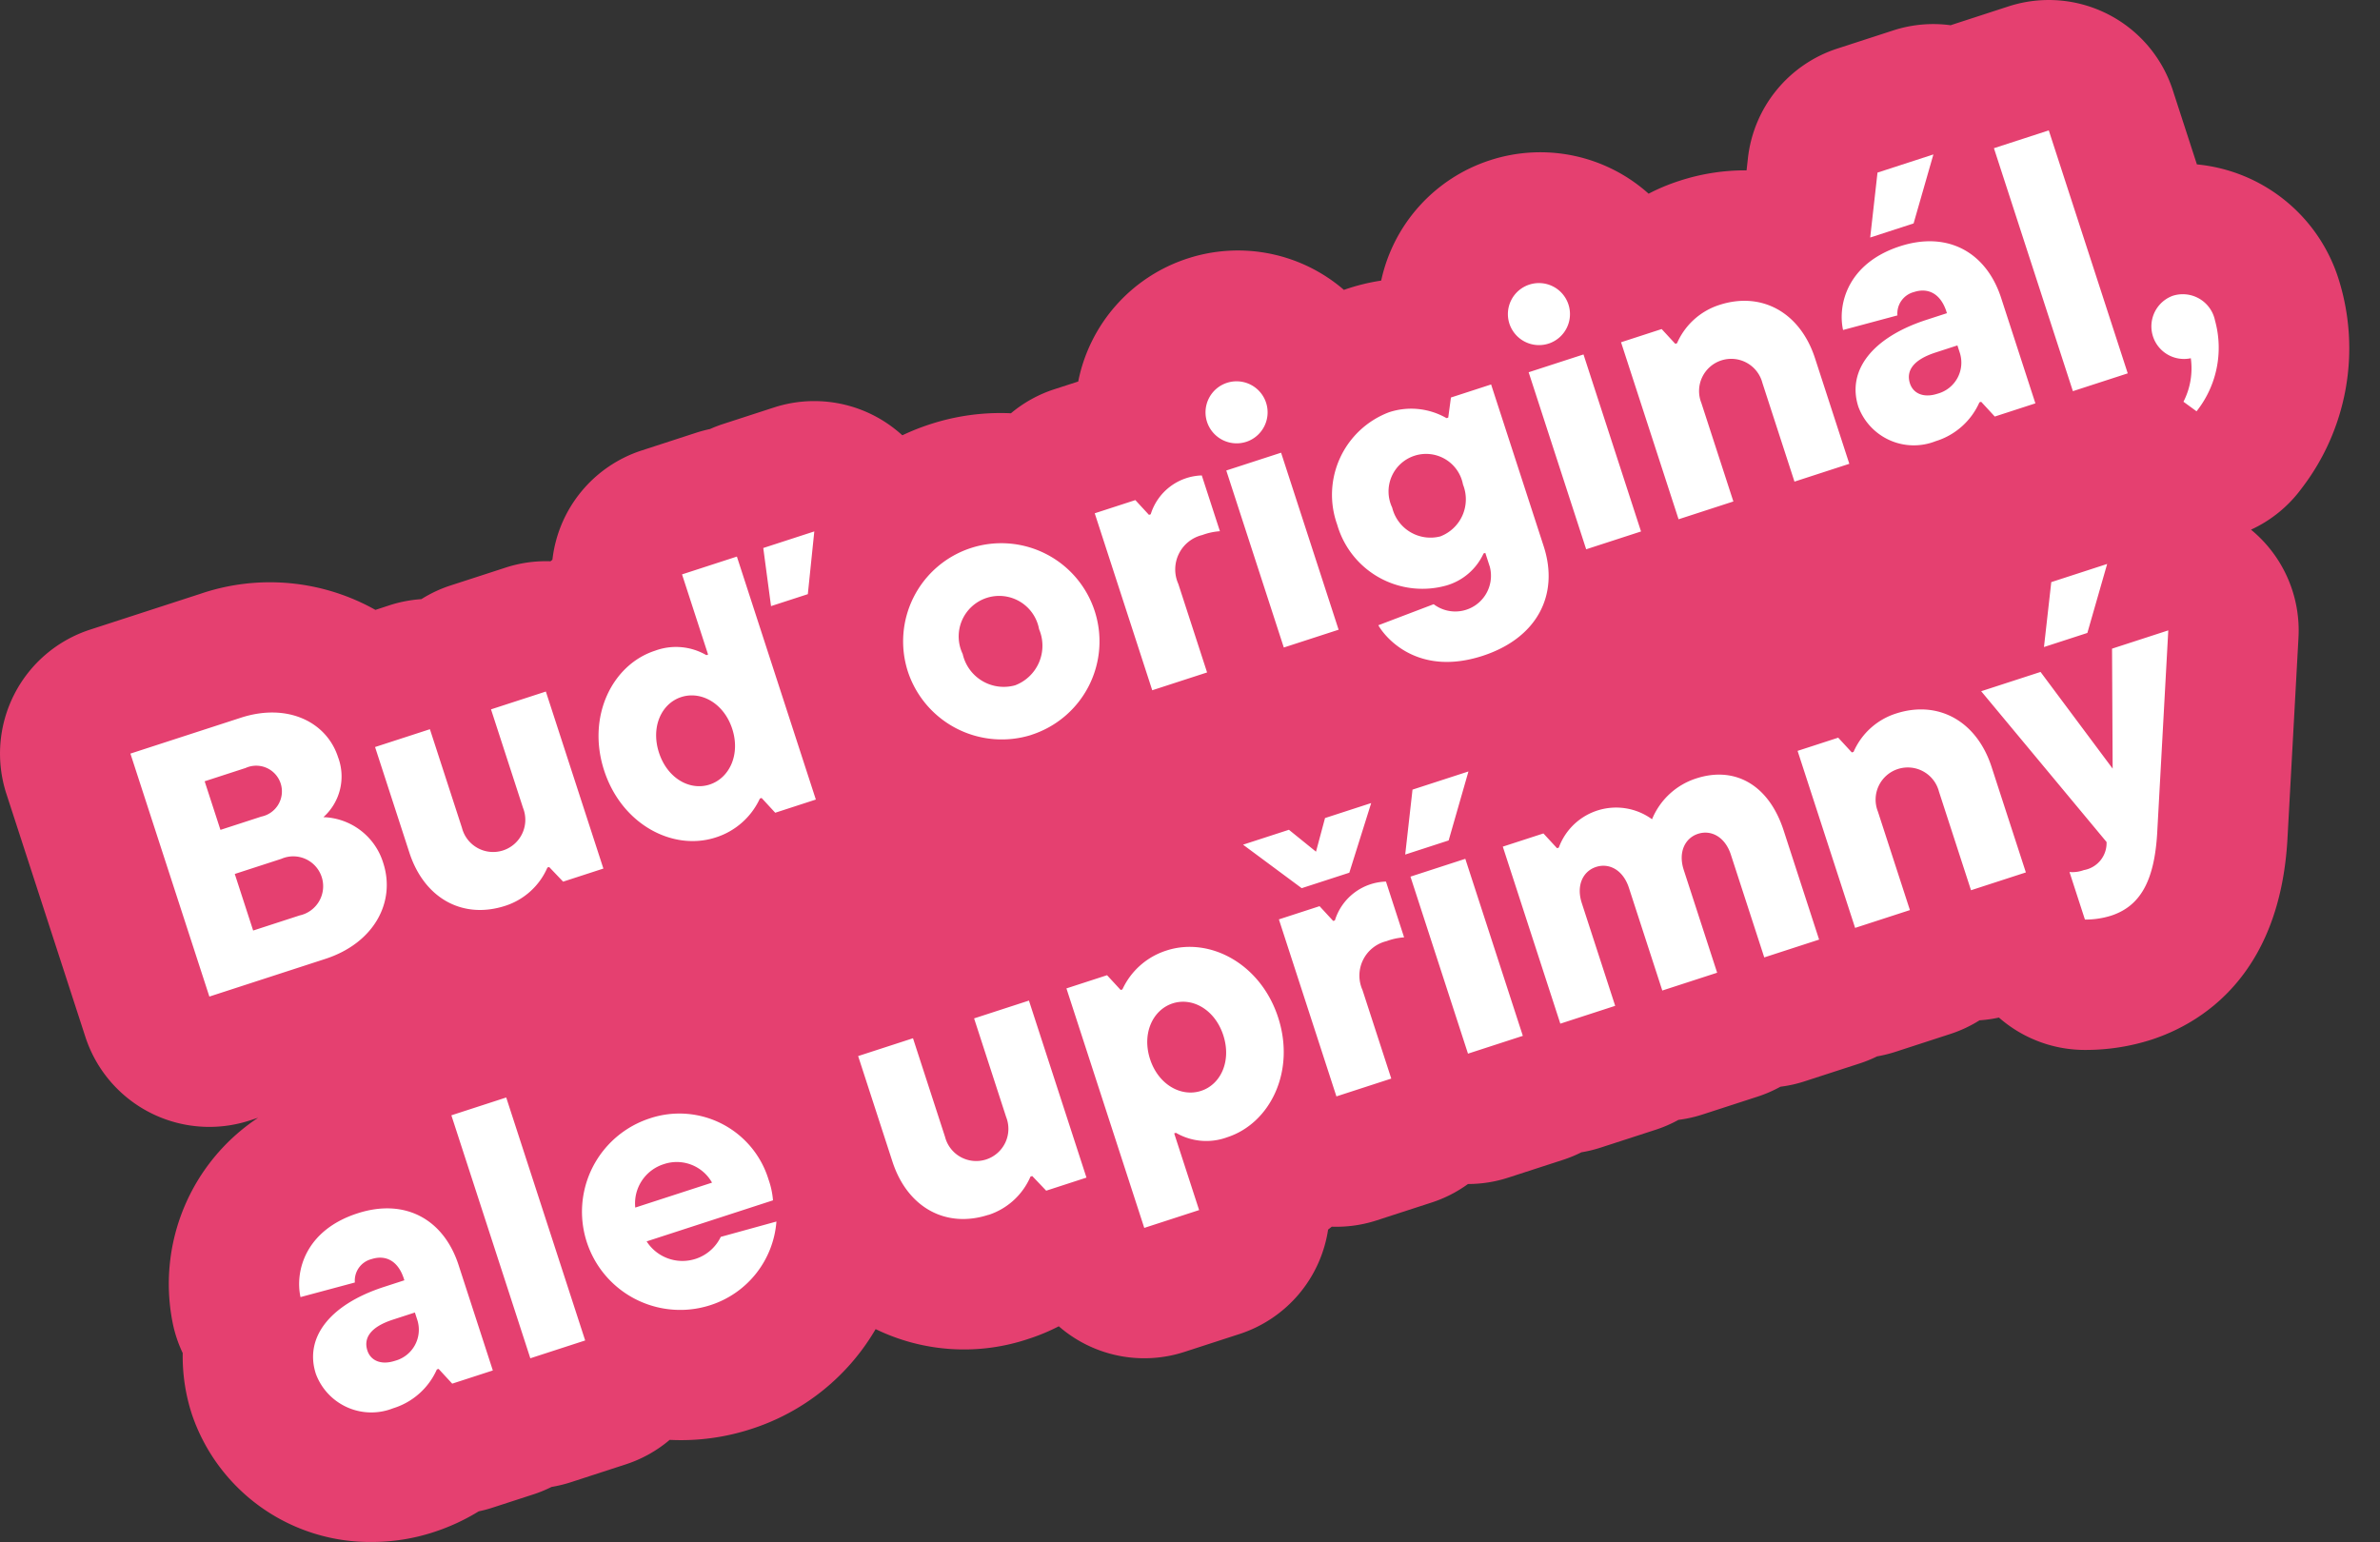
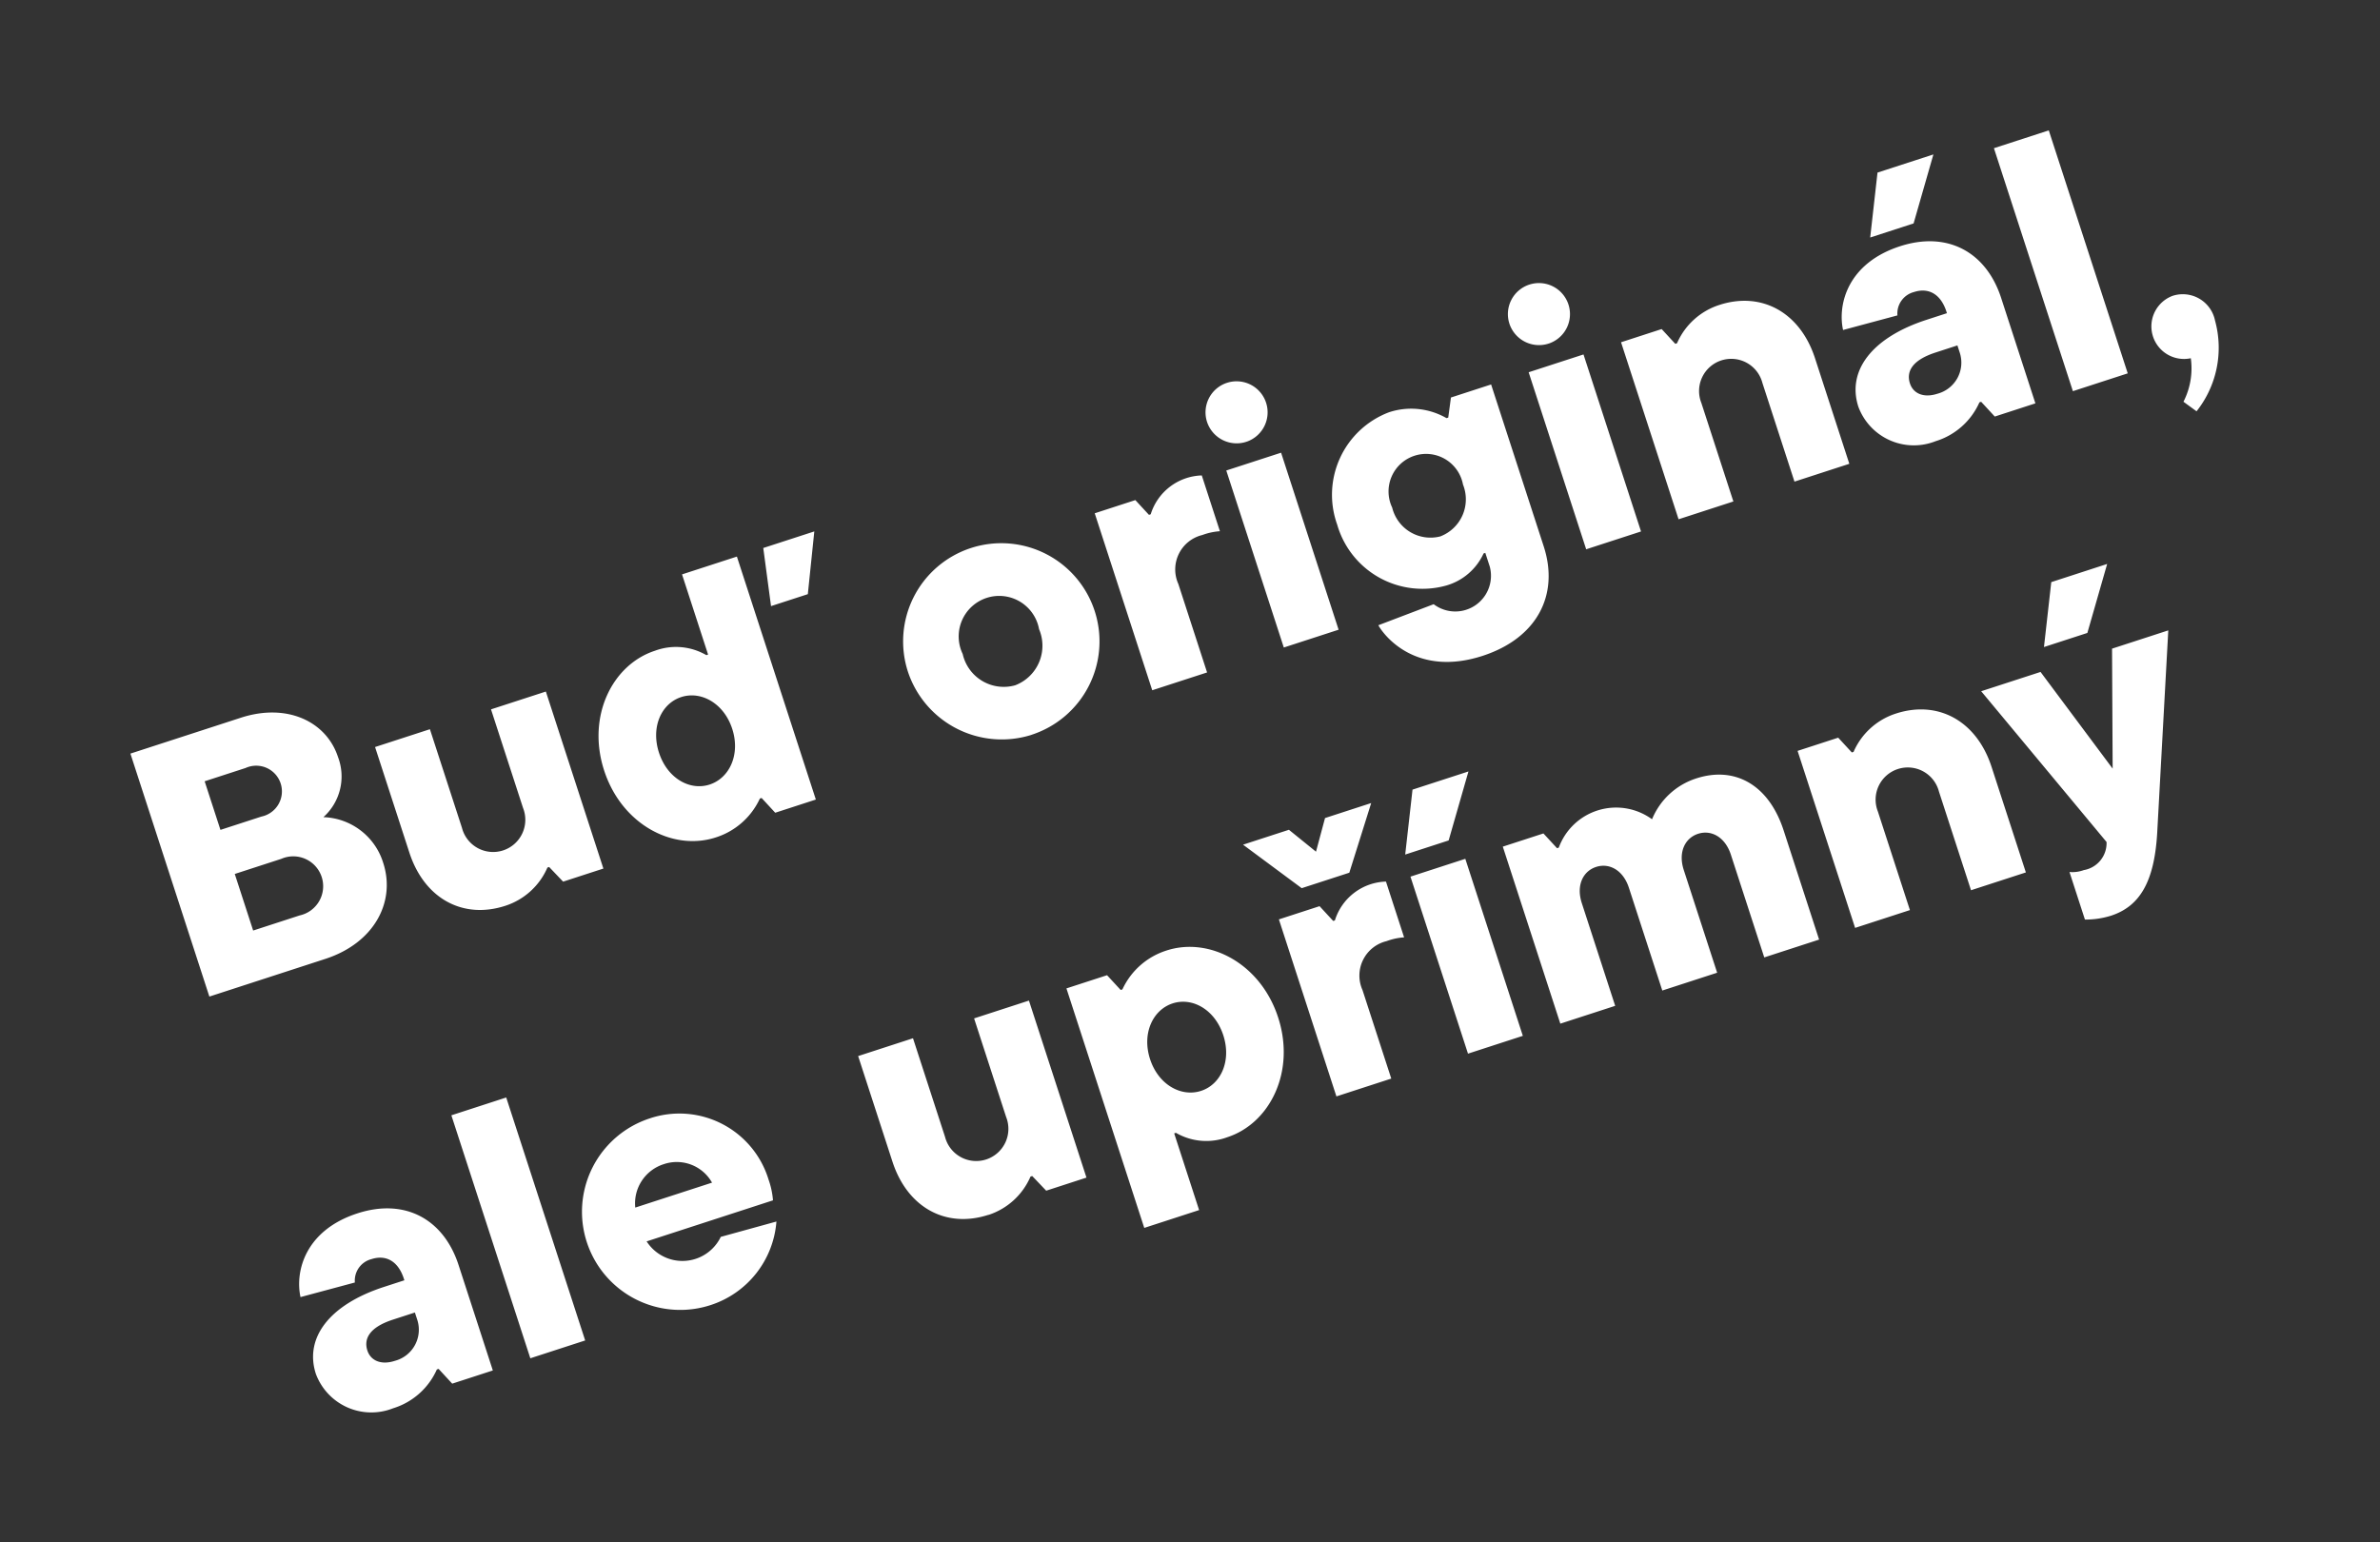
<svg xmlns="http://www.w3.org/2000/svg" width="182.566" height="118.302" viewBox="0 0 182.566 118.302">
  <rect x="0" y="0" width="182.566" height="118.302" fill="#333333" stroke="none" />
  <g id="kontakt-bud-original" transform="translate(-1008.456 -1320.225)">
-     <path id="Union_39" data-name="Union 39" d="M-12881.238,114.455a14.328,14.328,0,0,1-.7-4.684,9.983,9.983,0,0,1-.737-2.152,15.279,15.279,0,0,1,6.519-15.9l-.65.21a10,10,0,0,1-12.6-6.419l-6.057-18.641a10,10,0,0,1,6.419-12.6l8.467-2.751a16.517,16.517,0,0,1,13.42,1.236l1.088-.356a10.125,10.125,0,0,1,2.438-.469,9.979,9.979,0,0,1,2.249-1.052l4.208-1.366a9.951,9.951,0,0,1,3.447-.486l.148-.12a10,10,0,0,1,6.85-8.383l4.207-1.369c.344-.11.687-.2,1.033-.275a10.093,10.093,0,0,1,.99-.382l3.916-1.272a10,10,0,0,1,9.377,1.735c.162.129.317.265.47.4a17.635,17.635,0,0,1,2.14-.851,17.36,17.36,0,0,1,6.188-.838,10,10,0,0,1,3.334-1.845l1.828-.592a12.484,12.484,0,0,1,8.4-9.442,12.449,12.449,0,0,1,11.982,2.411,15.7,15.7,0,0,1,2.858-.712,12.483,12.483,0,0,1,8.354-9.234,12.45,12.45,0,0,1,12.161,2.567,15.056,15.056,0,0,1,2.34-.978,16.175,16.175,0,0,1,5.173-.812l.106-.948a10.008,10.008,0,0,1,6.849-8.393l4.286-1.392a9.933,9.933,0,0,1,4.415-.4c.077-.029.151-.052.229-.078l4.208-1.369a10,10,0,0,1,12.6,6.422l1.852,5.7a12.658,12.658,0,0,1,10.895,8.882,17.631,17.631,0,0,1-2.857,15.967,9.98,9.98,0,0,1-3.888,3.175,10.008,10.008,0,0,1,3.642,8.276l-.854,15.588c-.642,10.549-6.817,14.09-10.438,15.268a16.513,16.513,0,0,1-4.972.783,10.011,10.011,0,0,1-6.714-2.483,10.23,10.23,0,0,1-1.488.21,10.006,10.006,0,0,1-2.25,1.052l-4.208,1.369a10.39,10.39,0,0,1-1.4.346,10.161,10.161,0,0,1-1.34.544l-4.208,1.366a9.809,9.809,0,0,1-1.867.418,10.031,10.031,0,0,1-1.755.761l-4.207,1.366a10.1,10.1,0,0,1-1.864.418,9.965,9.965,0,0,1-1.758.761l-4.208,1.366a10.039,10.039,0,0,1-1.473.359,10.1,10.1,0,0,1-1.4.576l-4.208,1.366a10,10,0,0,1-3.095.492,9.982,9.982,0,0,1-2.79,1.421l-4.207,1.366a9.967,9.967,0,0,1-3.451.486c-.094.078-.187.149-.281.223a10,10,0,0,1-6.8,8.014l-4.207,1.366a9.987,9.987,0,0,1-9.652-1.961,15.36,15.36,0,0,1-2.3.958,15.493,15.493,0,0,1-11.749-.741,17.1,17.1,0,0,1-9.552,7.665,17.383,17.383,0,0,1-6.247.832,9.969,9.969,0,0,1-3.383,1.884l-4.208,1.369a10.468,10.468,0,0,1-1.473.359,10.043,10.043,0,0,1-1.4.573l-3.117,1.013a9.656,9.656,0,0,1-1.067.285,16.121,16.121,0,0,1-3.47,1.6,15.212,15.212,0,0,1-4.7.749A14.417,14.417,0,0,1-12881.238,114.455Z" transform="translate(13904.41 1314.262)" fill="#e54070" />
    <path id="Path_585" data-name="Path 585" d="M14.392,17.612a4.194,4.194,0,0,0,2.492-4.032c0-2.856-2.408-5.18-6.16-5.18H1.82V28h9.352c3.948,0,6.5-2.492,6.5-5.628A4.967,4.967,0,0,0,14.392,17.612ZM9.884,12.18a1.972,1.972,0,1,1,0,3.92H6.58V12.18ZM6.58,24.22V19.656h3.752a2.293,2.293,0,1,1,0,4.564Zm18.984,4.172A5.291,5.291,0,0,0,29.54,26.6h.14l.672,1.4H33.6V13.72H29.176v7.952a2.469,2.469,0,1,1-4.928,0V13.72H19.824v8.512C19.824,25.956,22.148,28.392,25.564,28.392Zm16.968,0A5.579,5.579,0,0,0,46.676,26.6h.14L47.46,28h3.276V8.4H46.312v6.468h-.14a4.637,4.637,0,0,0-3.64-1.54c-3.444,0-6.552,3.164-6.552,7.532S39.088,28.392,42.532,28.392ZM55.02,12.824,56.98,8.4H52.864l-.812,4.424ZM43.344,24.388c-1.6,0-2.94-1.456-2.94-3.528s1.344-3.528,2.94-3.528,2.968,1.456,2.968,3.528S44.94,24.388,43.344,24.388Zm24.64,4a7.532,7.532,0,1,0-7.5-7.532A7.583,7.583,0,0,0,67.984,28.392Zm0-4A3.229,3.229,0,0,1,64.9,20.86a3.108,3.108,0,1,1,6.16,0A3.246,3.246,0,0,1,67.984,24.388ZM82.292,28V20.86a2.717,2.717,0,0,1,2.912-3,4.8,4.8,0,0,1,1.372.14V13.5a4.234,4.234,0,0,0-4.648,1.624h-.14l-.644-1.4H77.868V28Zm8.4-15.9a2.381,2.381,0,1,0-2.464-2.38A2.391,2.391,0,0,0,90.692,12.1ZM92.9,28V13.72H88.48V28Zm9.884,5.32c4.368,0,7.056-2.6,7.056-6.552V13.72H106.6l-.672,1.4h-.14a5.427,5.427,0,0,0-4.06-1.792,6.77,6.77,0,0,0-6.44,6.972,6.8,6.8,0,0,0,6.524,7.028,4.517,4.517,0,0,0,3.472-1.456h.14v1.12a2.739,2.739,0,0,1-4.984,1.4l-4.536.224C96.124,29.708,97.58,33.32,102.788,33.32Zm-.224-9.716a3.026,3.026,0,0,1-2.856-3.248,2.88,2.88,0,1,1,5.712,0A3.044,3.044,0,0,1,102.564,23.6ZM115.08,12.1a2.381,2.381,0,1,0-2.464-2.38A2.391,2.391,0,0,0,115.08,12.1ZM117.292,28V13.72h-4.424V28Zm7.448,0V20.048a2.469,2.469,0,1,1,4.928,0V28h4.424V19.488c0-3.724-2.324-6.16-5.712-6.16a5.31,5.31,0,0,0-4,1.792h-.14l-.644-1.4h-3.276V28ZM143.052,7.42l-2.072,4.564h3.5l3.08-4.564Zm-.112,5.908c-4.228,0-5.936,2.772-6.132,4.76l4.312.224A1.7,1.7,0,0,1,142.884,17c1.148,0,1.9.756,1.9,2.184v.14h-1.652c-4.424,0-7.028,1.848-7.028,4.732a4.537,4.537,0,0,0,4.816,4.34A5.407,5.407,0,0,0,145.04,26.6h.14l.644,1.4H149.1V19.488C149.1,15.848,146.832,13.328,142.94,13.328Zm-.756,11.648c-1.148,0-1.764-.616-1.764-1.4,0-.952.7-1.652,2.6-1.652h1.764v.588A2.468,2.468,0,0,1,142.184,24.976ZM156.548,28V8.4h-4.424V28Zm5.1-4.592a2.5,2.5,0,0,0-.14,4.984,5.612,5.612,0,0,1-1.568,3l.728,1.008a7.841,7.841,0,0,0,3.5-6.188A2.523,2.523,0,0,0,161.644,23.408ZM7.476,47.328c-4.228,0-5.936,2.772-6.132,4.76l4.312.224A1.7,1.7,0,0,1,7.42,51c1.148,0,1.9.756,1.9,2.184v.14H7.672c-4.424,0-7.028,1.848-7.028,4.732a4.537,4.537,0,0,0,4.816,4.34A5.407,5.407,0,0,0,9.576,60.6h.14L10.36,62h3.276V53.488C13.636,49.848,11.368,47.328,7.476,47.328ZM6.72,58.976c-1.148,0-1.764-.616-1.764-1.4,0-.952.7-1.652,2.6-1.652H9.324v.588A2.468,2.468,0,0,1,6.72,58.976ZM21.084,62V42.4H16.66V62Zm17.192-7.392a7.148,7.148,0,0,0-7.224-7.28,7.532,7.532,0,0,0,.028,15.064,7.327,7.327,0,0,0,6.776-4.536l-4.424-.2a3.264,3.264,0,0,1-5.516-1.428H38.108A6.254,6.254,0,0,0,38.276,54.608ZM31,51a3.1,3.1,0,0,1,3.08,2.492H27.888A3.153,3.153,0,0,1,31,51Zm22.484,11.4A5.291,5.291,0,0,0,57.456,60.6h.14l.672,1.4h3.248V47.72H57.092v7.952a2.469,2.469,0,1,1-4.928,0V47.72H47.74v8.512C47.74,59.956,50.064,62.392,53.48,62.392ZM68.964,67.04V60.852h.14a4.637,4.637,0,0,0,3.64,1.54c3.444,0,6.552-3.164,6.552-7.532s-3.108-7.532-6.552-7.532A5.579,5.579,0,0,0,68.6,49.12h-.14l-.644-1.4H64.54V67.04Zm2.968-8.652c-1.6,0-2.968-1.456-2.968-3.528s1.372-3.528,2.968-3.528,2.94,1.456,2.94,3.528S73.528,58.388,71.932,58.388ZM91.168,41.42H87.444l-1.456,2.24-1.456-2.24h-3.7l3.248,4.564H87.92ZM85.6,49.12l-.644-1.4H81.676V62H86.1V54.86a2.717,2.717,0,0,1,2.912-3,4.8,4.8,0,0,1,1.372.14V47.5a4.234,4.234,0,0,0-4.648,1.624Zm10.332-3.136,3.08-4.564H94.5l-2.072,4.564ZM96.712,62V47.72H92.288V62Zm18.76-14.672a5.472,5.472,0,0,0-4.2,1.932,4.682,4.682,0,0,0-7.476-.14h-.14l-.644-1.4H99.736V62h4.424V53.712c0-1.428.84-2.3,1.9-2.3s1.9.868,1.9,2.3V62h4.424V53.712c0-1.428.84-2.3,1.9-2.3s1.9.868,1.9,2.3V62h4.424V53.236C120.624,49.484,118.552,47.328,115.472,47.328ZM127.932,62V54.048a2.469,2.469,0,1,1,4.928,0V62h4.424V53.488c0-3.724-2.324-6.16-5.712-6.16a5.31,5.31,0,0,0-4,1.792h-.14l-.644-1.4h-3.276V62ZM146.02,41.42l-2.072,4.564h3.5l3.08-4.564Zm.056,15.064-2.968-8.764H138.32l5.572,13.972a2.1,2.1,0,0,1-2.324,1.512,2.54,2.54,0,0,1-1.092-.2v3.836a6.581,6.581,0,0,0,1.988.336c2.352,0,3.976-1.484,5.32-4.9l5.628-14.56h-4.536Z" transform="translate(1014.133 1370.615) rotate(-18)" fill="#fff" />
  </g>
</svg>